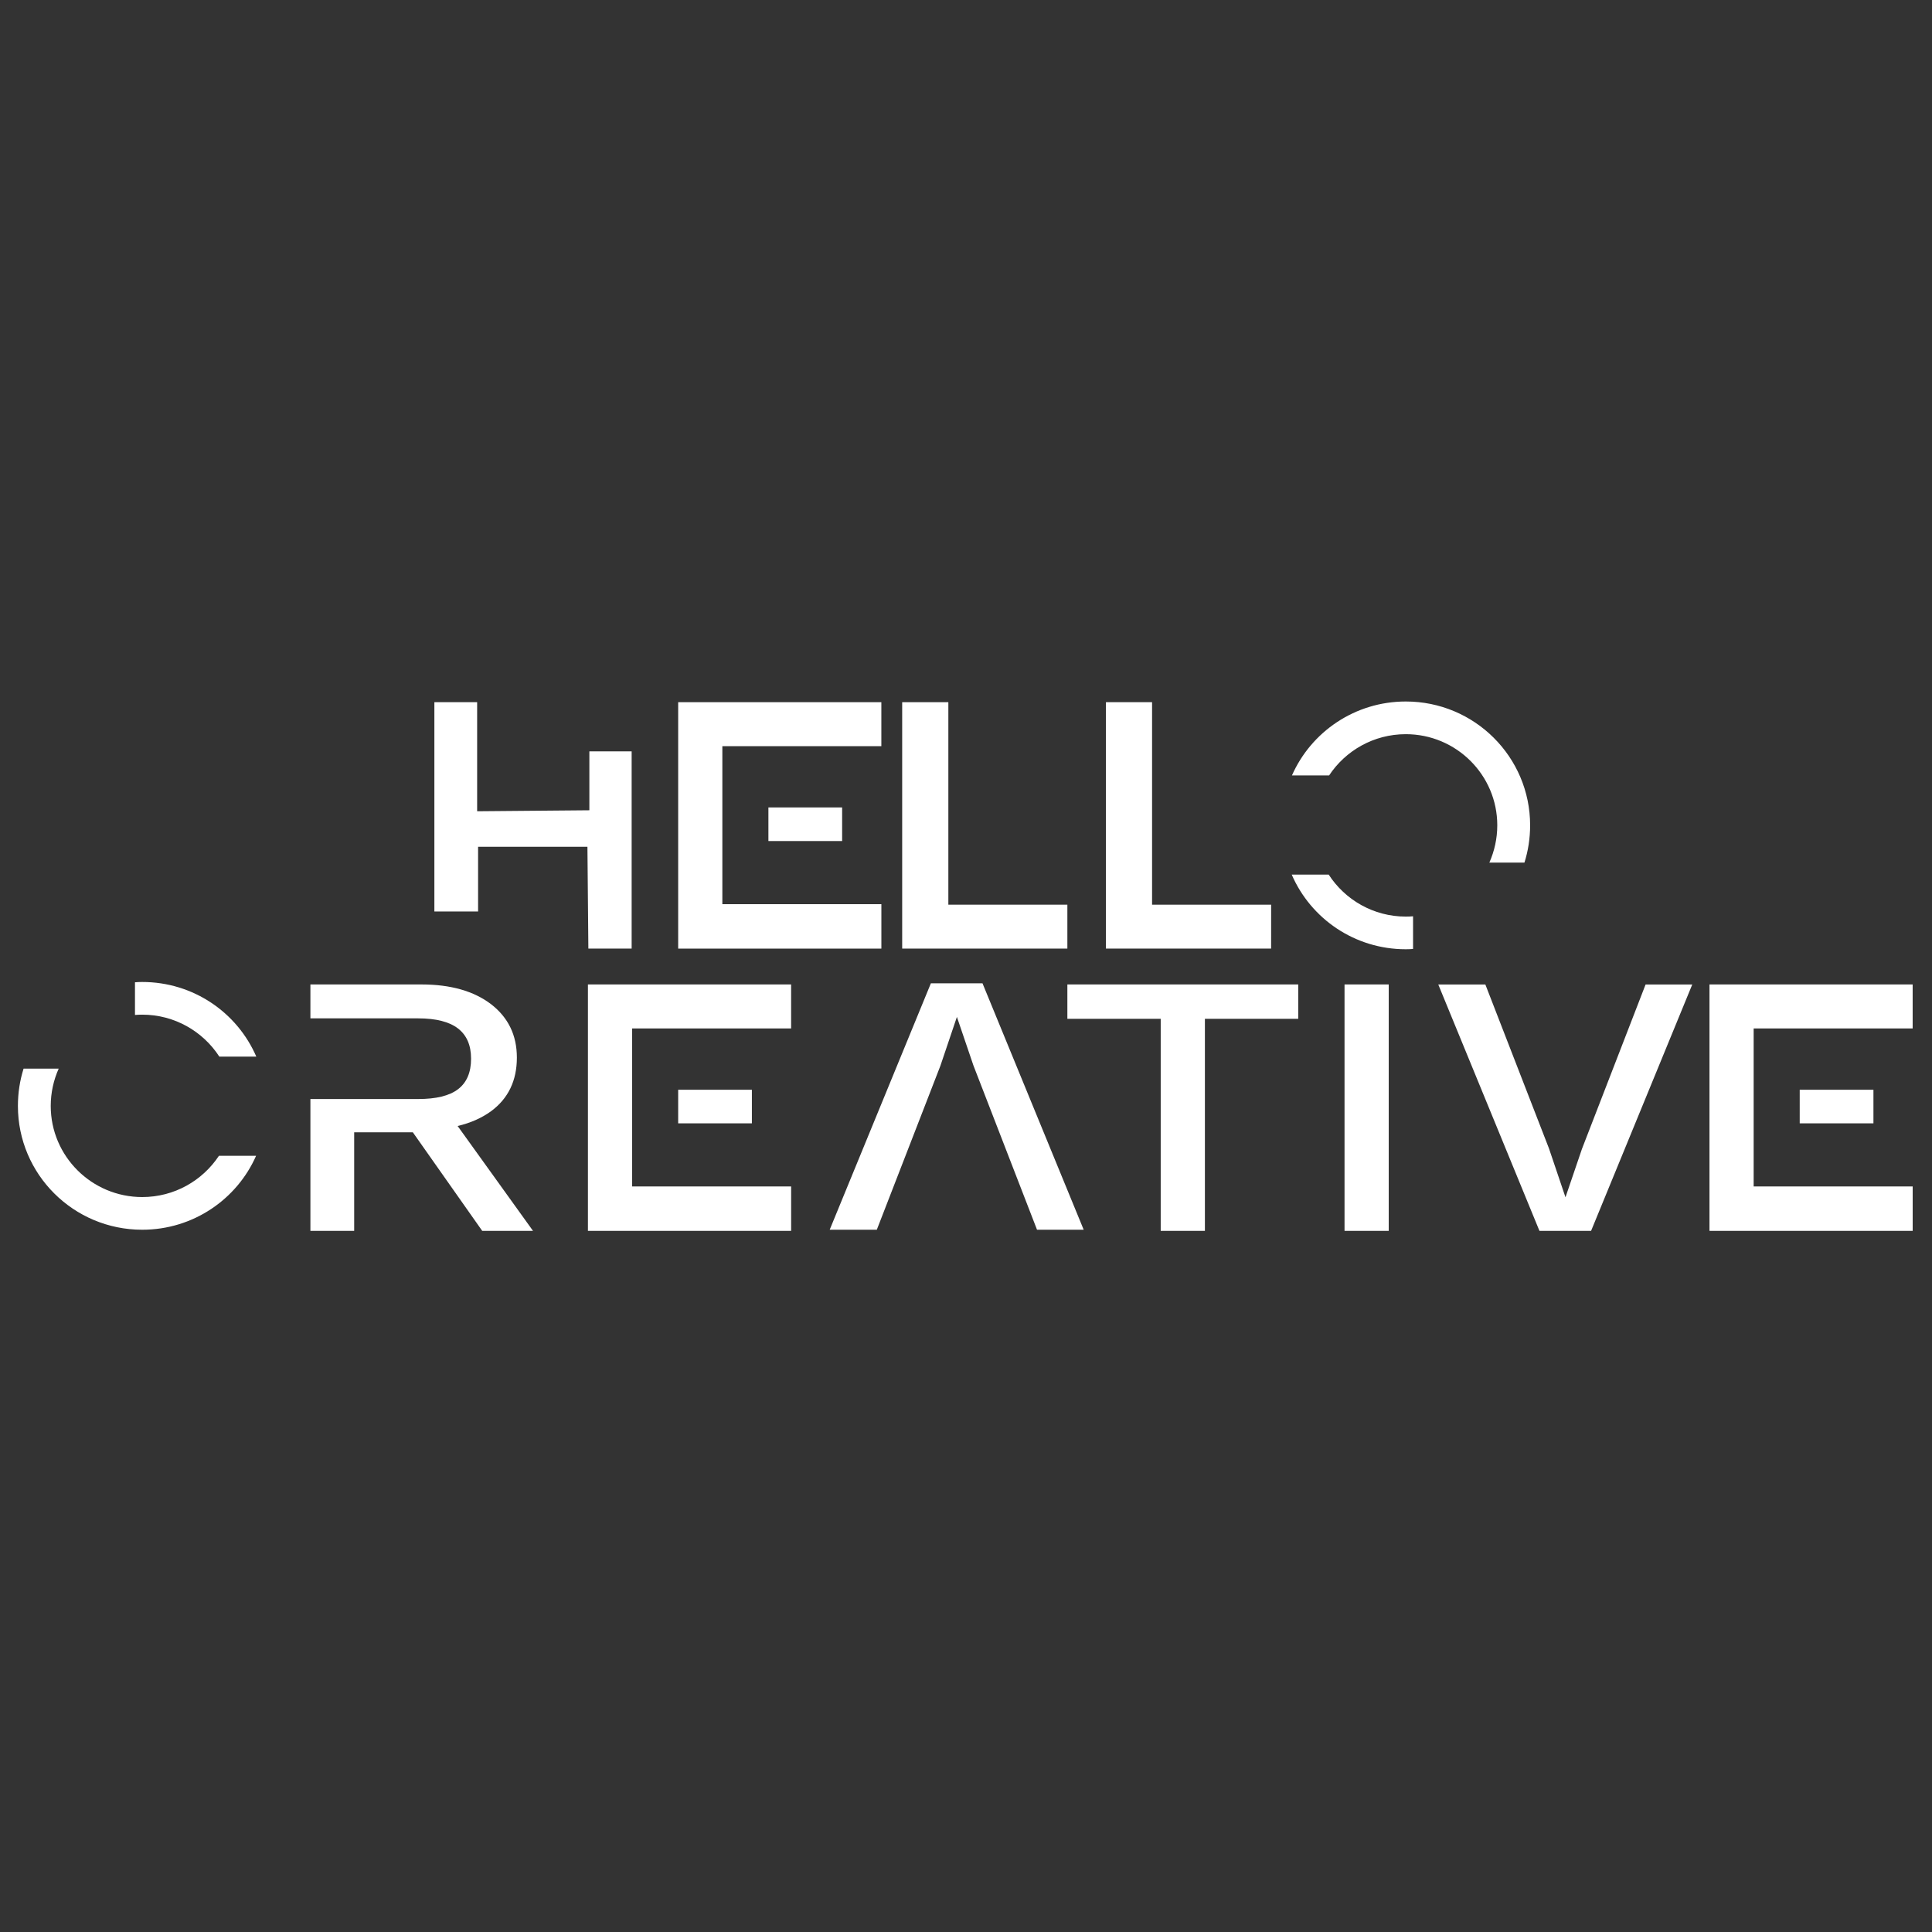
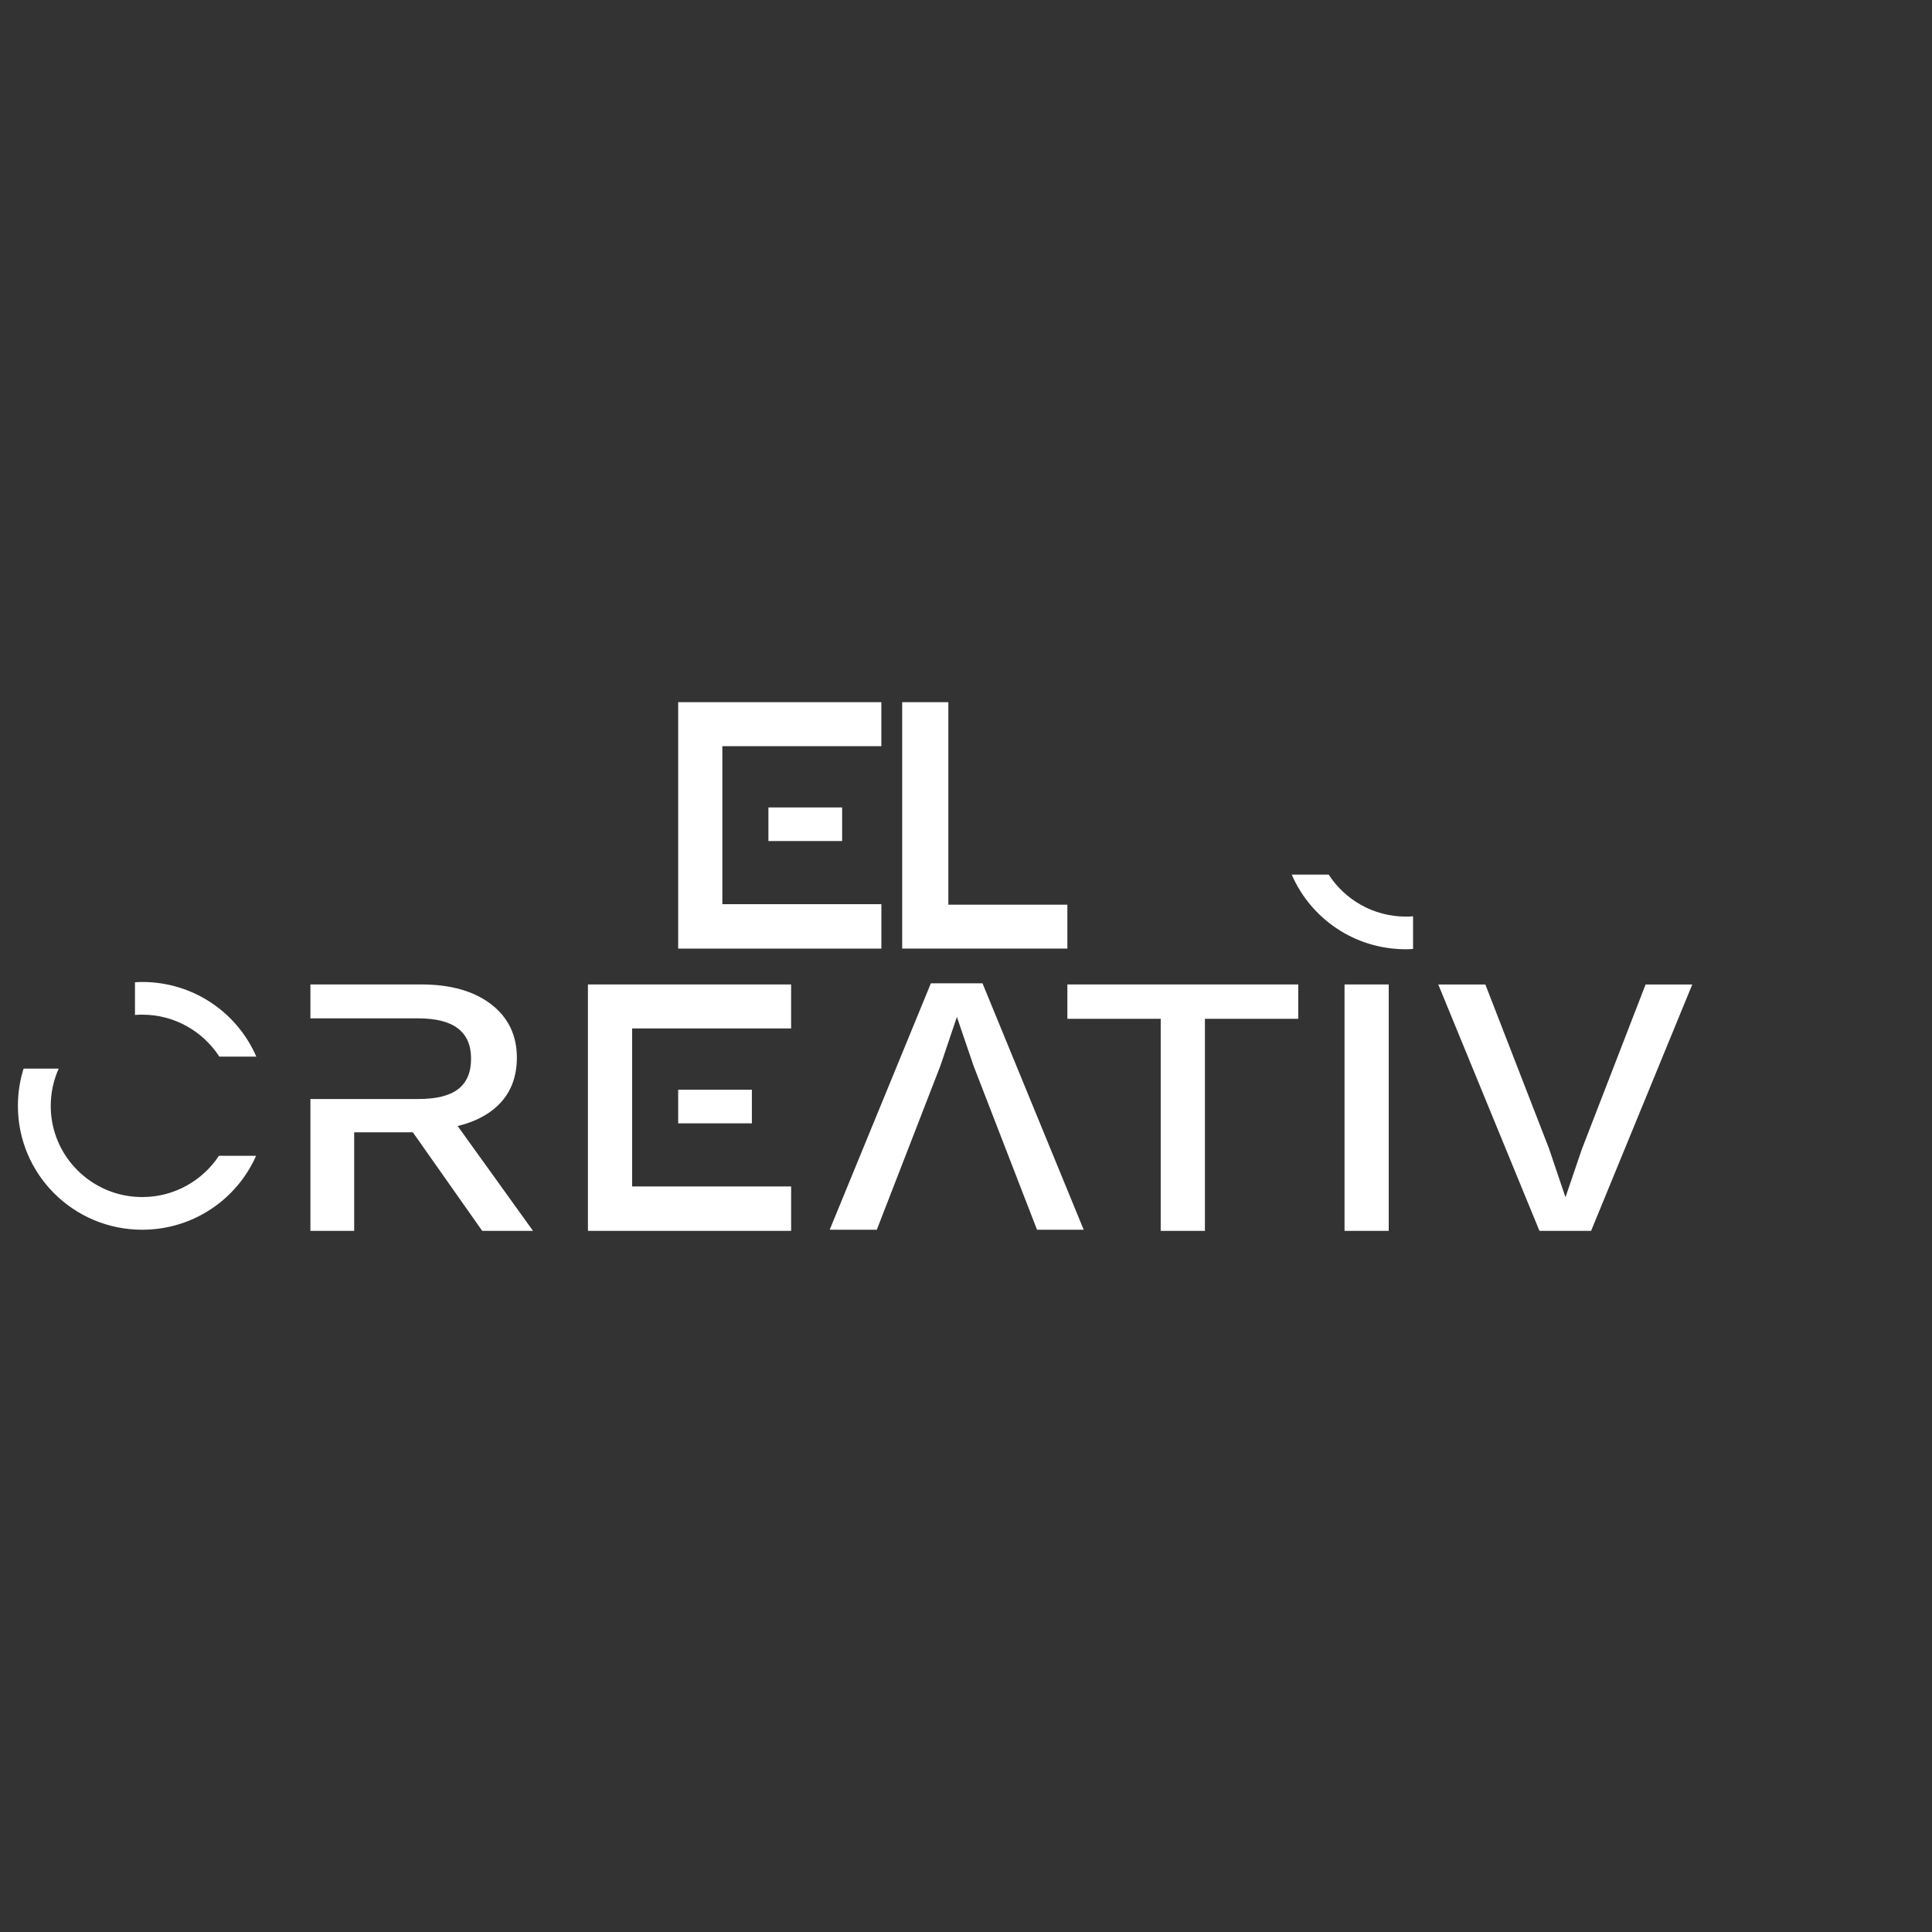
<svg xmlns="http://www.w3.org/2000/svg" width="500" zoomAndPan="magnify" viewBox="0 0 375 375" height="500" preserveAspectRatio="xMidYMid meet" version="1.0">
  <rect x="0" y="0" width="375" height="375" fill="#333333" stroke="none" />
  <defs>
    <clipPath id="0c836d722c">
      <path d="M 60 191 L 104 191 L 104 238.91 L 60 238.91 Z M 60 191 " clip-rule="nonzero" />
    </clipPath>
    <clipPath id="fb2ae4a1d5">
      <path d="M 207 191 L 252 191 L 252 238.91 L 207 238.91 Z M 207 191 " clip-rule="nonzero" />
    </clipPath>
    <clipPath id="9139043311">
      <path d="M 260 191 L 270 191 L 270 238.91 L 260 238.91 Z M 260 191 " clip-rule="nonzero" />
    </clipPath>
    <clipPath id="5cd649e383">
      <path d="M 279 191 L 329 191 L 329 238.91 L 279 238.91 Z M 279 191 " clip-rule="nonzero" />
    </clipPath>
    <clipPath id="2aed6cc558">
      <path d="M 161 190 L 211 190 L 211 238.91 L 161 238.91 Z M 161 190 " clip-rule="nonzero" />
    </clipPath>
    <clipPath id="eebe204f09">
      <path d="M 3.234 207 L 50 207 L 50 238.91 L 3.234 238.91 Z M 3.234 207 " clip-rule="nonzero" />
    </clipPath>
    <clipPath id="32122722d3">
      <path d="M 114 191 L 154 191 L 154 238.91 L 114 238.91 Z M 114 191 " clip-rule="nonzero" />
    </clipPath>
    <clipPath id="1b67022f24">
-       <path d="M 331 191 L 371.484 191 L 371.484 238.91 L 331 238.91 Z M 331 191 " clip-rule="nonzero" />
-     </clipPath>
+       </clipPath>
    <clipPath id="e80d04e230">
      <path d="M 131 136.16 L 172 136.16 L 172 185 L 131 185 Z M 131 136.16 " clip-rule="nonzero" />
    </clipPath>
    <clipPath id="f173c7d084">
      <path d="M 175 136.16 L 208 136.16 L 208 185 L 175 185 Z M 175 136.16 " clip-rule="nonzero" />
    </clipPath>
    <clipPath id="307d08864a">
-       <path d="M 84 136.16 L 123 136.16 L 123 185 L 84 185 Z M 84 136.16 " clip-rule="nonzero" />
-     </clipPath>
+       </clipPath>
    <clipPath id="b29211906e">
-       <path d="M 250 136.16 L 297 136.16 L 297 168 L 250 168 Z M 250 136.16 " clip-rule="nonzero" />
-     </clipPath>
+       </clipPath>
    <clipPath id="d26b1368e4">
      <path d="M 214 136.16 L 247 136.16 L 247 185 L 214 185 Z M 214 136.16 " clip-rule="nonzero" />
    </clipPath>
  </defs>
  <g clip-path="url(#0c836d722c)">
    <path fill="#ffffff" d="M 88.828 218.559 L 86.223 214.926 L 78.848 217.957 L 80.133 219.781 L 93.598 238.91 L 103.457 238.91 Z M 95.32 194.918 C 91.973 192.367 87.465 191.082 81.812 191.082 L 60.25 191.082 L 60.25 197.664 L 81.172 197.664 C 84.637 197.664 87.223 198.328 88.906 199.633 C 90.59 200.938 91.434 202.883 91.434 205.492 C 91.434 208.16 90.59 210.129 88.906 211.414 C 87.223 212.699 84.641 213.32 81.172 213.32 L 60.25 213.32 L 60.25 238.91 L 68.746 238.91 L 68.746 219.781 L 81.012 219.781 L 81.812 219.336 C 84.395 219.336 86.719 219.074 88.824 218.555 C 91.328 217.969 93.496 217.008 95.316 215.684 C 98.641 213.234 100.324 209.762 100.324 205.285 C 100.328 200.938 98.645 197.488 95.32 194.918 Z M 95.32 194.918 " fill-opacity="1" fill-rule="nonzero" />
  </g>
  <g clip-path="url(#fb2ae4a1d5)">
    <path fill="#ffffff" d="M 207.176 191.082 L 207.176 197.746 L 225.293 197.746 L 225.293 238.91 L 233.871 238.91 L 233.871 197.746 L 251.988 197.746 L 251.988 191.082 Z M 207.176 191.082 " fill-opacity="1" fill-rule="nonzero" />
  </g>
  <g clip-path="url(#9139043311)">
    <path fill="#ffffff" d="M 260.973 191.082 L 260.973 238.91 L 269.551 238.91 L 269.551 191.082 Z M 260.973 191.082 " fill-opacity="1" fill-rule="nonzero" />
  </g>
  <g clip-path="url(#5cd649e383)">
    <path fill="#ffffff" d="M 319.41 191.082 L 307.066 222.977 L 303.859 232.391 L 300.648 222.895 L 288.305 191.086 L 279.168 191.086 L 298.809 238.914 L 308.828 238.914 L 328.469 191.086 L 319.41 191.086 Z M 319.41 191.082 " fill-opacity="1" fill-rule="nonzero" />
  </g>
  <g clip-path="url(#2aed6cc558)">
    <path fill="#ffffff" d="M 201.285 238.691 L 188.941 206.805 L 185.734 197.383 L 182.527 206.875 L 170.188 238.691 L 161.043 238.691 L 180.684 190.859 L 190.703 190.859 L 210.344 238.691 Z M 201.285 238.691 " fill-opacity="1" fill-rule="nonzero" />
  </g>
  <g clip-path="url(#eebe204f09)">
    <path fill="#ffffff" d="M 42.496 224.34 C 39.309 229.156 33.836 232.348 27.605 232.348 C 17.805 232.348 9.848 224.418 9.848 214.668 C 9.848 212.078 10.41 209.629 11.391 207.422 L 4.578 207.422 C 3.855 209.711 3.477 212.137 3.477 214.668 C 3.477 227.934 14.273 238.691 27.605 238.691 C 37.484 238.691 45.98 232.789 49.707 224.34 Z M 42.496 224.34 " fill-opacity="1" fill-rule="nonzero" />
  </g>
  <g clip-path="url(#32122722d3)">
    <path fill="#ffffff" d="M 131.633 211.516 L 131.633 218.039 L 145.941 218.039 L 145.941 211.516 Z M 122.695 230.289 L 122.695 199.621 L 153.555 199.621 L 153.555 191.082 L 114.117 191.082 L 114.117 238.91 L 153.559 238.91 L 153.559 230.289 Z M 122.695 230.289 " fill-opacity="1" fill-rule="nonzero" />
  </g>
  <g clip-path="url(#1b67022f24)">
    <path fill="#ffffff" d="M 349.324 211.516 L 349.324 218.039 L 363.633 218.039 L 363.633 211.516 Z M 340.383 230.289 L 340.383 199.621 L 371.246 199.621 L 371.246 191.082 L 331.809 191.082 L 331.809 238.91 L 371.25 238.91 L 371.25 230.289 Z M 340.383 230.289 " fill-opacity="1" fill-rule="nonzero" />
  </g>
  <path fill="#ffffff" d="M 27.605 190.602 C 27.141 190.602 26.66 190.621 26.199 190.66 L 26.199 197.004 C 26.66 196.961 27.121 196.945 27.605 196.945 C 33.875 196.945 39.406 200.195 42.574 205.094 L 49.75 205.094 C 46.062 196.559 37.547 190.602 27.605 190.602 Z M 27.605 190.602 " fill-opacity="1" fill-rule="nonzero" />
  <g clip-path="url(#e80d04e230)">
    <path fill="#ffffff" d="M 149.148 156.723 L 149.148 163.246 L 163.457 163.246 L 163.457 156.723 Z M 140.207 175.5 L 140.207 144.832 L 171.07 144.832 L 171.07 136.293 L 131.633 136.293 L 131.633 184.125 L 171.074 184.125 L 171.074 175.5 Z M 140.207 175.5 " fill-opacity="1" fill-rule="nonzero" />
  </g>
  <g clip-path="url(#f173c7d084)">
    <path fill="#ffffff" d="M 175.113 136.293 L 175.113 184.121 L 207.176 184.121 L 207.176 175.598 L 184.074 175.598 L 184.074 136.293 Z M 175.113 136.293 " fill-opacity="1" fill-rule="nonzero" />
  </g>
  <g clip-path="url(#307d08864a)">
    <path fill="#ffffff" d="M 122.602 184.121 L 122.602 145.844 L 114.395 145.844 L 114.395 157.273 L 92.613 157.465 L 92.613 136.293 L 84.312 136.293 L 84.312 176.922 L 92.797 176.922 L 92.797 164.359 L 114.02 164.359 L 114.203 184.121 Z M 122.602 184.121 " fill-opacity="1" fill-rule="nonzero" />
  </g>
  <g clip-path="url(#b29211906e)">
-     <path fill="#ffffff" d="M 257.977 150.512 C 261.164 145.695 266.637 142.504 272.867 142.504 C 282.668 142.504 290.621 150.434 290.621 160.188 C 290.621 162.773 290.059 165.223 289.082 167.43 L 295.895 167.43 C 296.613 165.145 296.996 162.715 296.996 160.188 C 296.996 146.918 286.195 136.16 272.867 136.16 C 262.988 136.16 254.488 142.062 250.766 150.512 Z M 257.977 150.512 " fill-opacity="1" fill-rule="nonzero" />
+     <path fill="#ffffff" d="M 257.977 150.512 C 261.164 145.695 266.637 142.504 272.867 142.504 C 290.621 162.773 290.059 165.223 289.082 167.43 L 295.895 167.43 C 296.613 165.145 296.996 162.715 296.996 160.188 C 296.996 146.918 286.195 136.16 272.867 136.16 C 262.988 136.16 254.488 142.062 250.766 150.512 Z M 257.977 150.512 " fill-opacity="1" fill-rule="nonzero" />
  </g>
  <g clip-path="url(#d26b1368e4)">
-     <path fill="#ffffff" d="M 214.66 136.293 L 214.66 184.121 L 246.723 184.121 L 246.727 175.598 L 223.617 175.598 L 223.617 136.293 Z M 214.66 136.293 " fill-opacity="1" fill-rule="nonzero" />
-   </g>
+     </g>
  <path fill="#ffffff" d="M 272.867 184.25 C 273.332 184.25 273.809 184.23 274.273 184.191 L 274.273 177.852 C 273.809 177.891 273.352 177.91 272.867 177.91 C 266.598 177.91 261.066 174.656 257.898 169.758 L 250.723 169.758 C 254.41 178.293 262.926 184.25 272.867 184.25 Z M 272.867 184.25 " fill-opacity="1" fill-rule="nonzero" />
</svg>